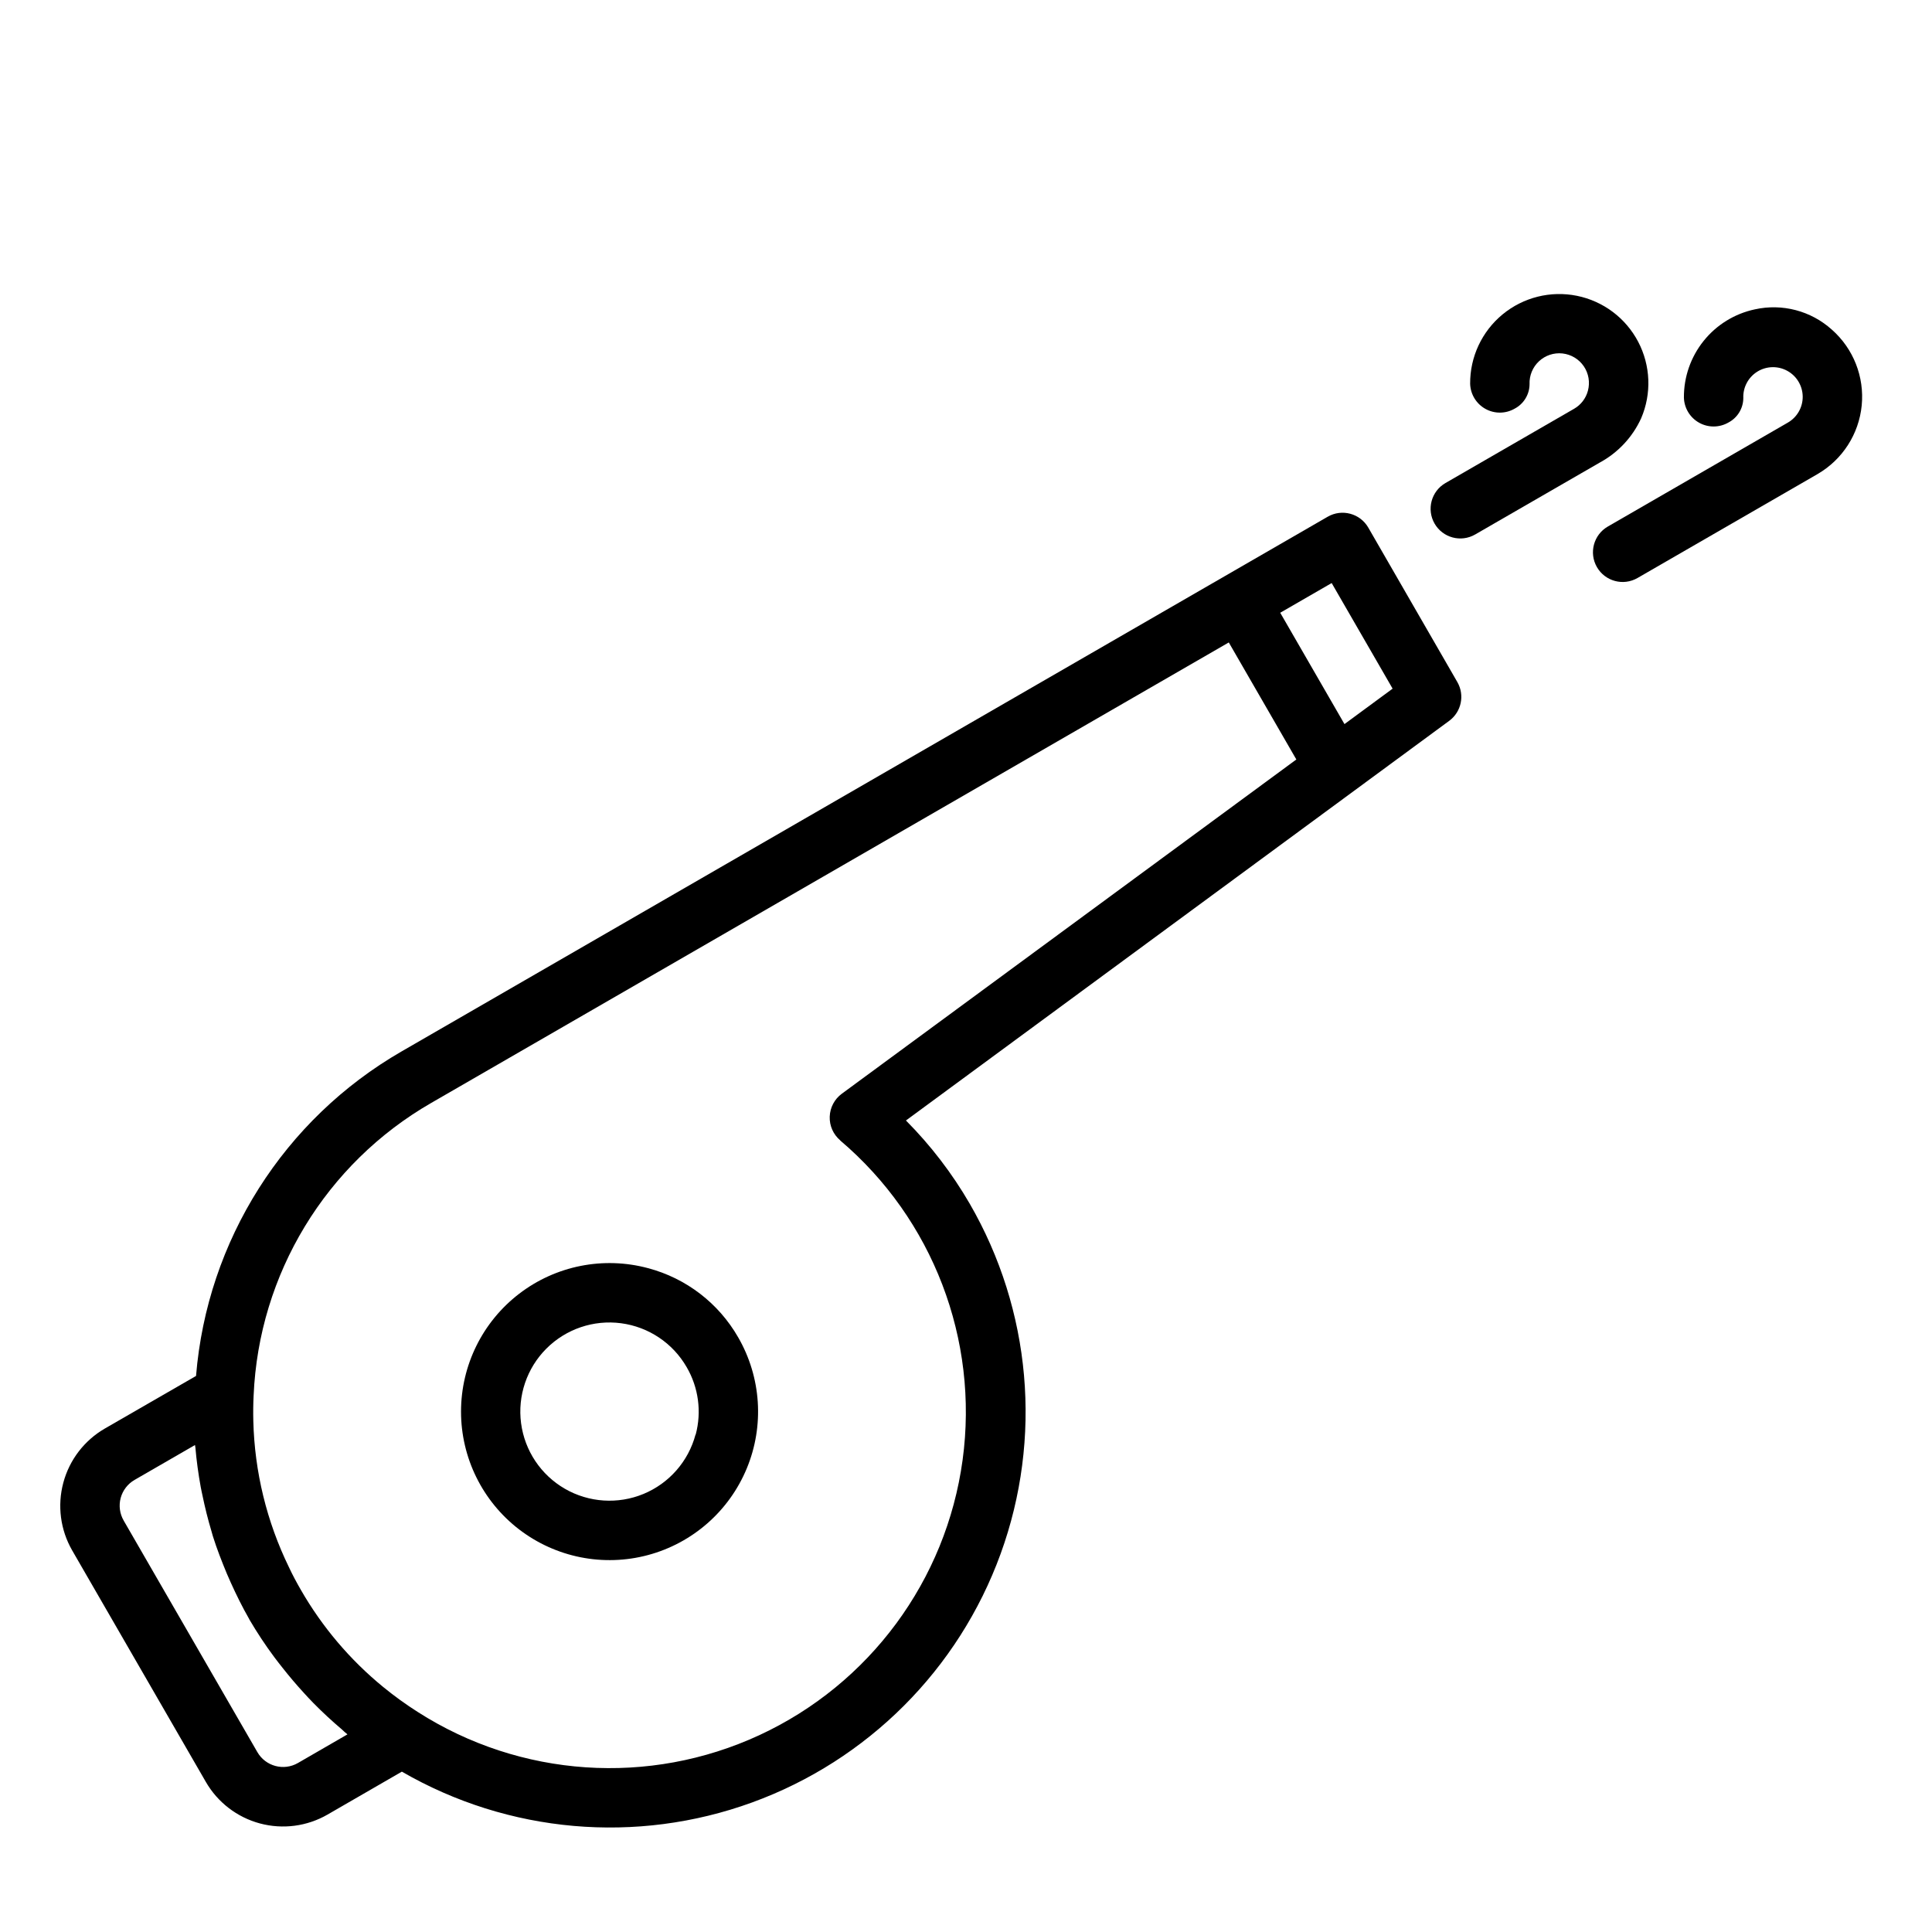
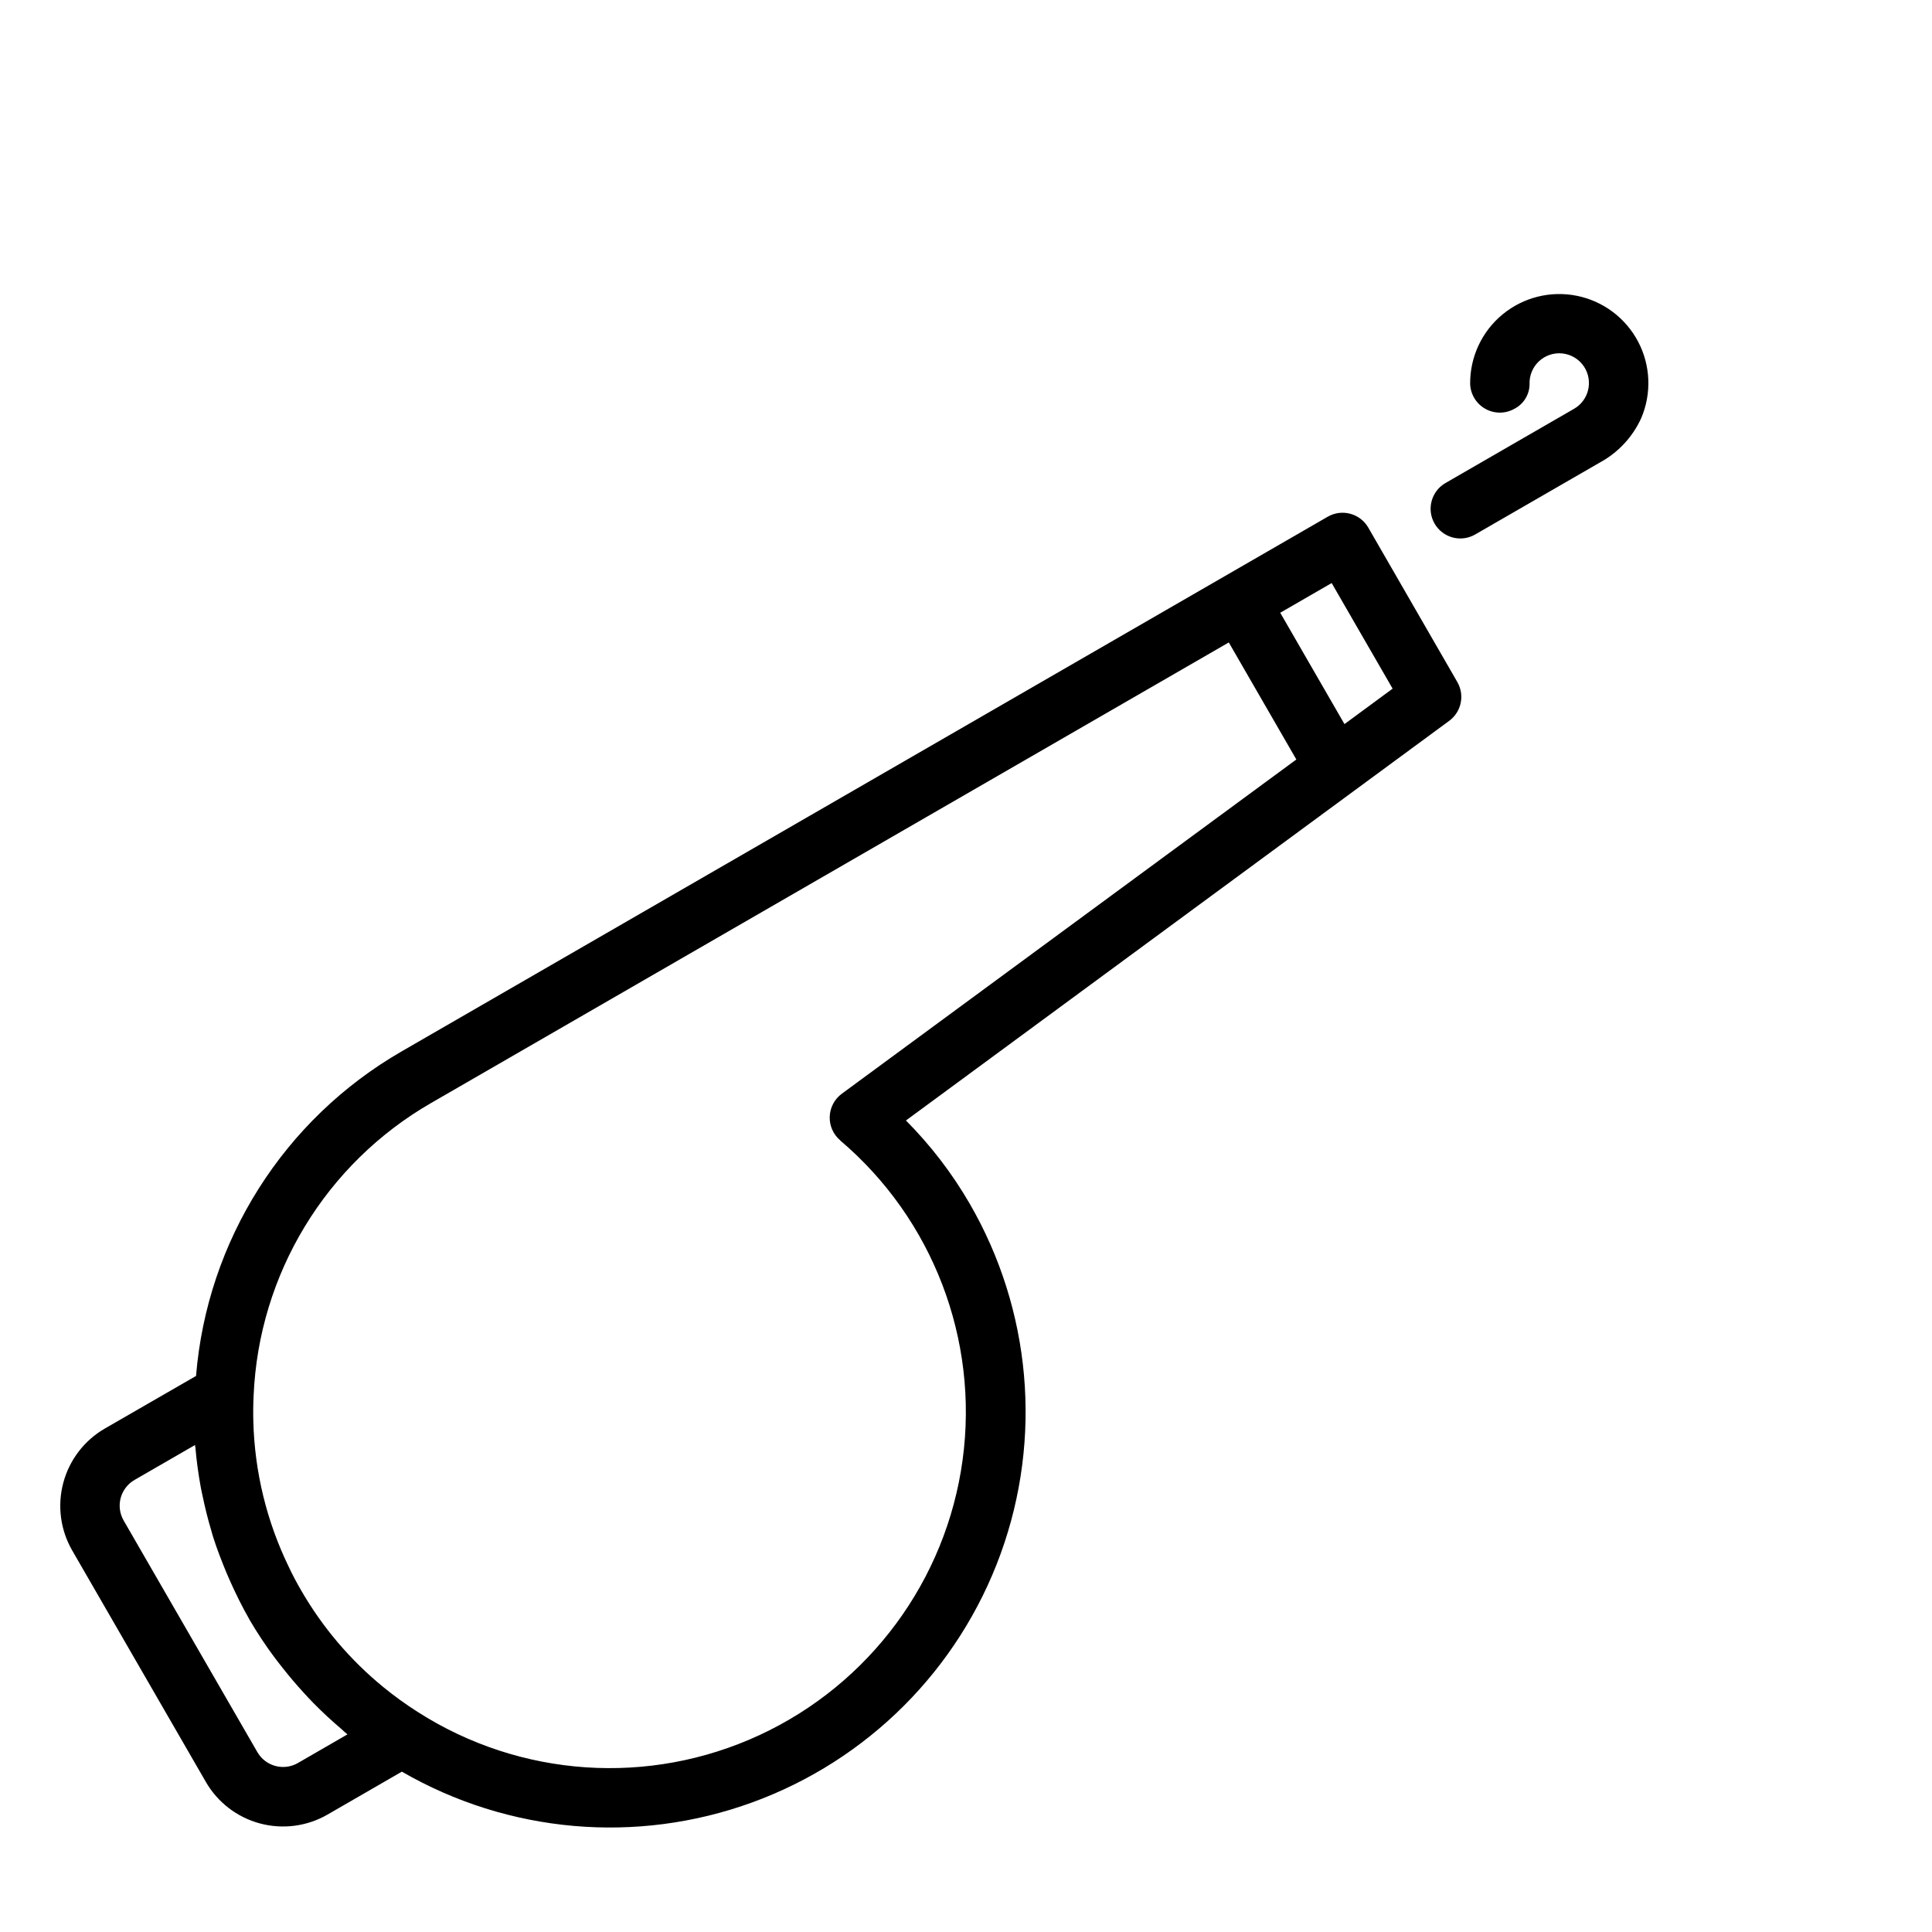
<svg xmlns="http://www.w3.org/2000/svg" fill="#000000" width="800px" height="800px" version="1.1" viewBox="144 144 512 512">
  <g>
    <path d="m506.61 283.82c-2.176-3.766-6.988-5.055-10.754-2.883l-245.43 141.7c-31.18 17.984-51.543 50.129-54.473 86.004l-24.176 13.941c-5.422 3.141-9.375 8.297-10.996 14.348-1.625 6.051-0.785 12.496 2.336 17.926l35.426 61.355c3.129 5.43 8.289 9.395 14.34 11.02 6.055 1.625 12.508 0.777 17.934-2.359l19.68-11.367c28.207 16.316 62.188 19.309 92.809 8.168 30.621-11.137 54.738-35.262 65.867-65.887 11.129-30.621 8.129-64.602-8.191-92.801-4.664-8.043-10.344-15.449-16.895-22.043l143.99-105.93c3.203-2.375 4.129-6.769 2.148-10.234zm-283.65 327.39c-3.766 2.176-8.578 0.887-10.754-2.879l-35.426-61.355h0.004c-1.055-1.809-1.344-3.965-0.805-5.992 0.543-2.023 1.867-3.746 3.684-4.793l16.02-9.25c0 0.211 0.07 0.426 0.094 0.645 0.301 3.527 0.789 7.023 1.418 10.5 0.141 0.789 0.316 1.52 0.473 2.281 0.652 3.148 1.434 6.297 2.363 9.391 0.133 0.449 0.234 0.898 0.379 1.34 1.062 3.387 2.363 6.699 3.723 9.98 0.34 0.789 0.684 1.574 1.039 2.363 1.473 3.25 3.055 6.465 4.848 9.59l0.07 0.16c2.012 3.434 4.207 6.754 6.582 9.949 0.715 0.984 1.488 1.922 2.234 2.883 1.773 2.25 3.625 4.434 5.559 6.543 0.867 0.938 1.707 1.875 2.606 2.777 2.398 2.43 4.902 4.754 7.519 6.965 0.426 0.363 0.789 0.789 1.258 1.117l0.227 0.203zm143.7-164.98c24.551 20.84 36.781 52.762 32.441 84.672-4.336 31.906-24.645 59.402-53.867 72.934s-63.328 11.227-90.469-6.109c-3.199-2.031-6.277-4.258-9.215-6.66-8.781-7.184-16.176-15.91-21.824-25.746-1.133-1.961-2.195-3.938-3.148-5.984-5.898-12.094-9.117-25.316-9.445-38.77-0.059-2.234-0.031-4.477 0.078-6.723 1.371-32.215 19.141-61.488 47.09-77.57l211.34-122.02 17.902 31.016-120.46 88.582c-1.938 1.426-3.117 3.664-3.199 6.07-0.086 2.406 0.938 4.715 2.773 6.273zm133.64-110.34-17.027-29.504 13.633-7.871 16.152 27.984z" />
-     <path d="m315.72 480.07c-11.816-3.168-24.438-0.656-34.145 6.793-9.711 7.453-15.398 18.992-15.398 31.23 0.004 12.234 5.695 23.777 15.402 31.223 9.711 7.449 22.332 9.957 34.152 6.789 11.816-3.168 21.492-11.652 26.172-22.961 4.684-11.305 3.84-24.145-2.281-34.742-5.195-9.062-13.805-15.664-23.902-18.332zm12.594 44.121h0.004c-1.898 7.094-6.988 12.898-13.77 15.711-6.785 2.809-14.488 2.305-20.848-1.363-6.359-3.672-10.648-10.09-11.609-17.367-0.961-7.281 1.52-14.594 6.711-19.785 5.191-5.191 12.504-7.676 19.781-6.715 7.281 0.957 13.699 5.246 17.371 11.602 3.164 5.41 4.031 11.863 2.41 17.918z" />
-     <path d="m629.45 231.35c-5.531-4.981-13.129-6.981-20.398-5.367-5.344 1.137-10.137 4.086-13.559 8.348-3.426 4.262-5.277 9.574-5.238 15.039 0.078 2.773 1.609 5.301 4.027 6.652 2.422 1.355 5.379 1.332 7.781-0.055 2.402-1.266 3.918-3.754 3.934-6.473-0.113-2.836 1.309-5.516 3.723-7.012 2.418-1.496 5.449-1.574 7.938-0.203 2.488 1.367 4.047 3.973 4.078 6.812s-1.469 5.477-3.93 6.898l-47.719 27.551c-3.766 2.176-5.055 6.988-2.883 10.754 2.176 3.766 6.988 5.055 10.754 2.883l47.727-27.551v-0.004c6.594-3.824 10.941-10.59 11.688-18.172 0.742-7.586-2.203-15.062-7.922-20.102z" />
    <path d="m561.15 252.33-34.086 19.68c-3.766 2.172-5.055 6.988-2.883 10.754 2.176 3.766 6.988 5.055 10.754 2.879l33.062-19.082c4.816-2.617 8.648-6.727 10.926-11.711 2.805-6.539 2.512-13.988-0.793-20.285-3.305-6.297-9.27-10.77-16.242-12.176-6.973-1.406-14.203 0.406-19.691 4.93-5.488 4.523-8.645 11.277-8.594 18.391 0.082 2.769 1.617 5.293 4.039 6.641 2.418 1.352 5.371 1.328 7.769-0.059 2.402-1.27 3.918-3.754 3.938-6.473-0.094-2.293 0.816-4.512 2.496-6.078 1.676-1.566 3.953-2.32 6.234-2.07 2.281 0.254 4.34 1.492 5.637 3.387 1.293 1.895 1.695 4.262 1.102 6.477-0.531 2.027-1.852 3.754-3.668 4.797z" />
  </g>
</svg>